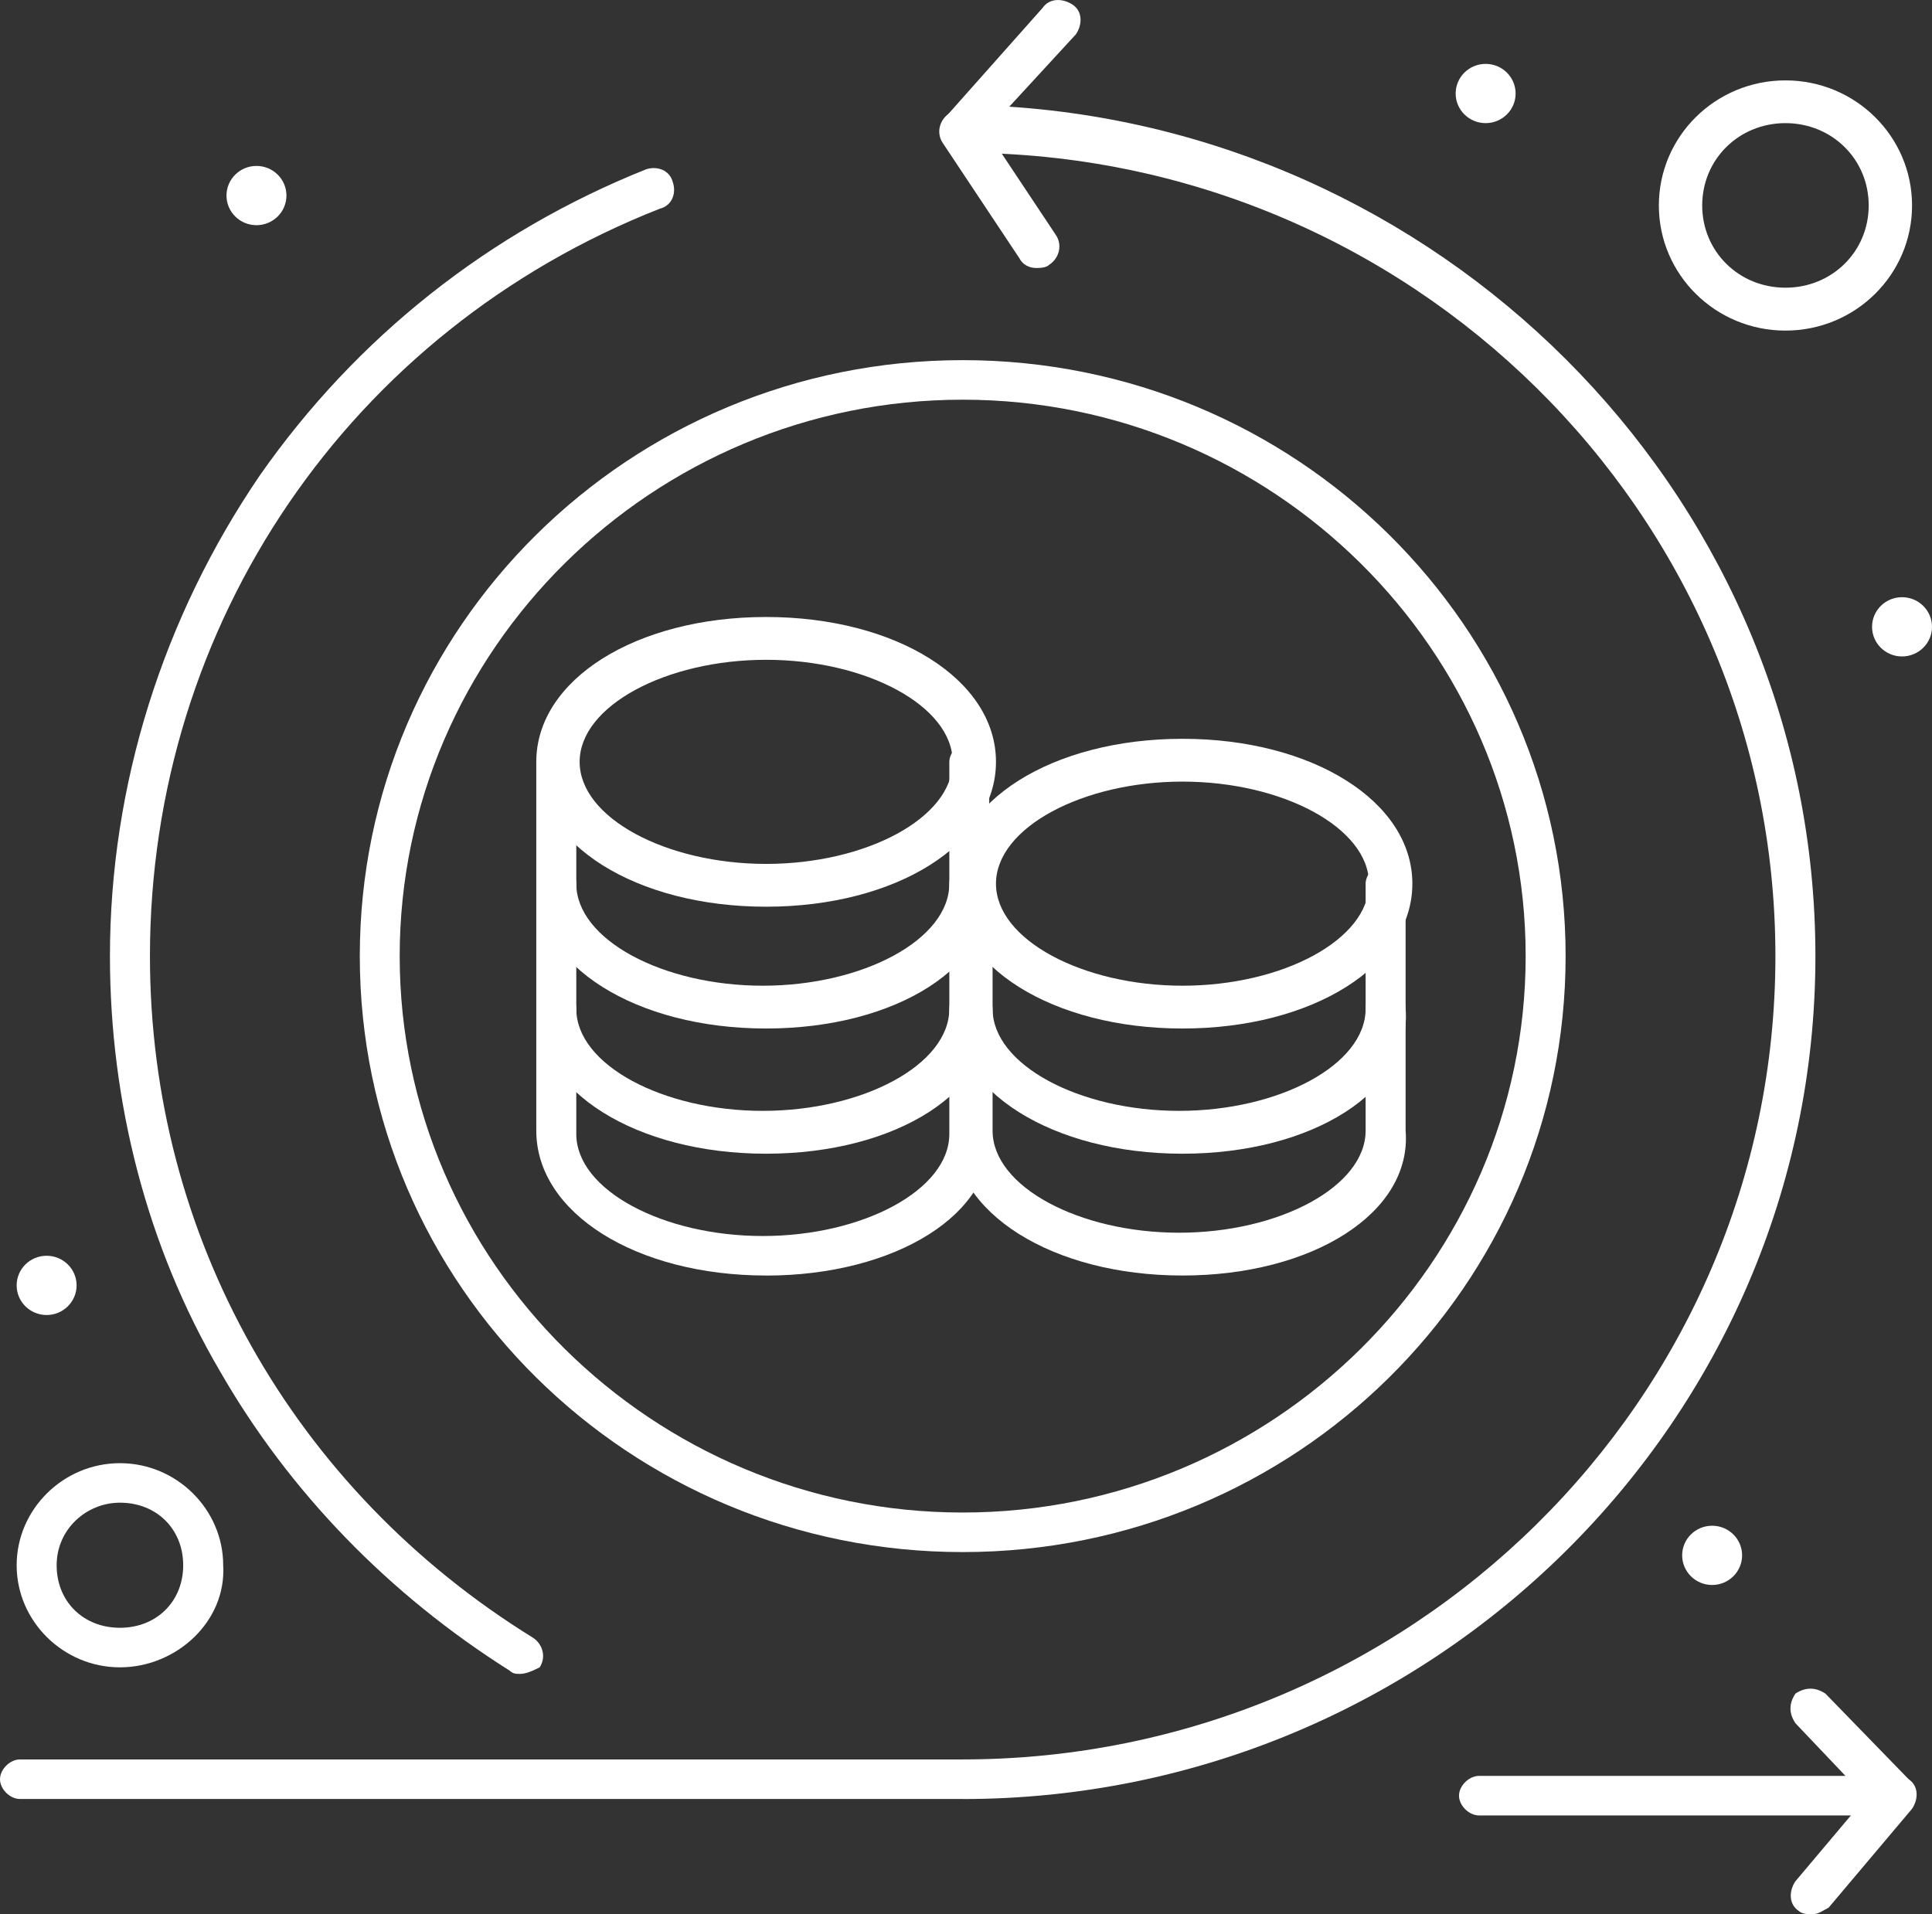
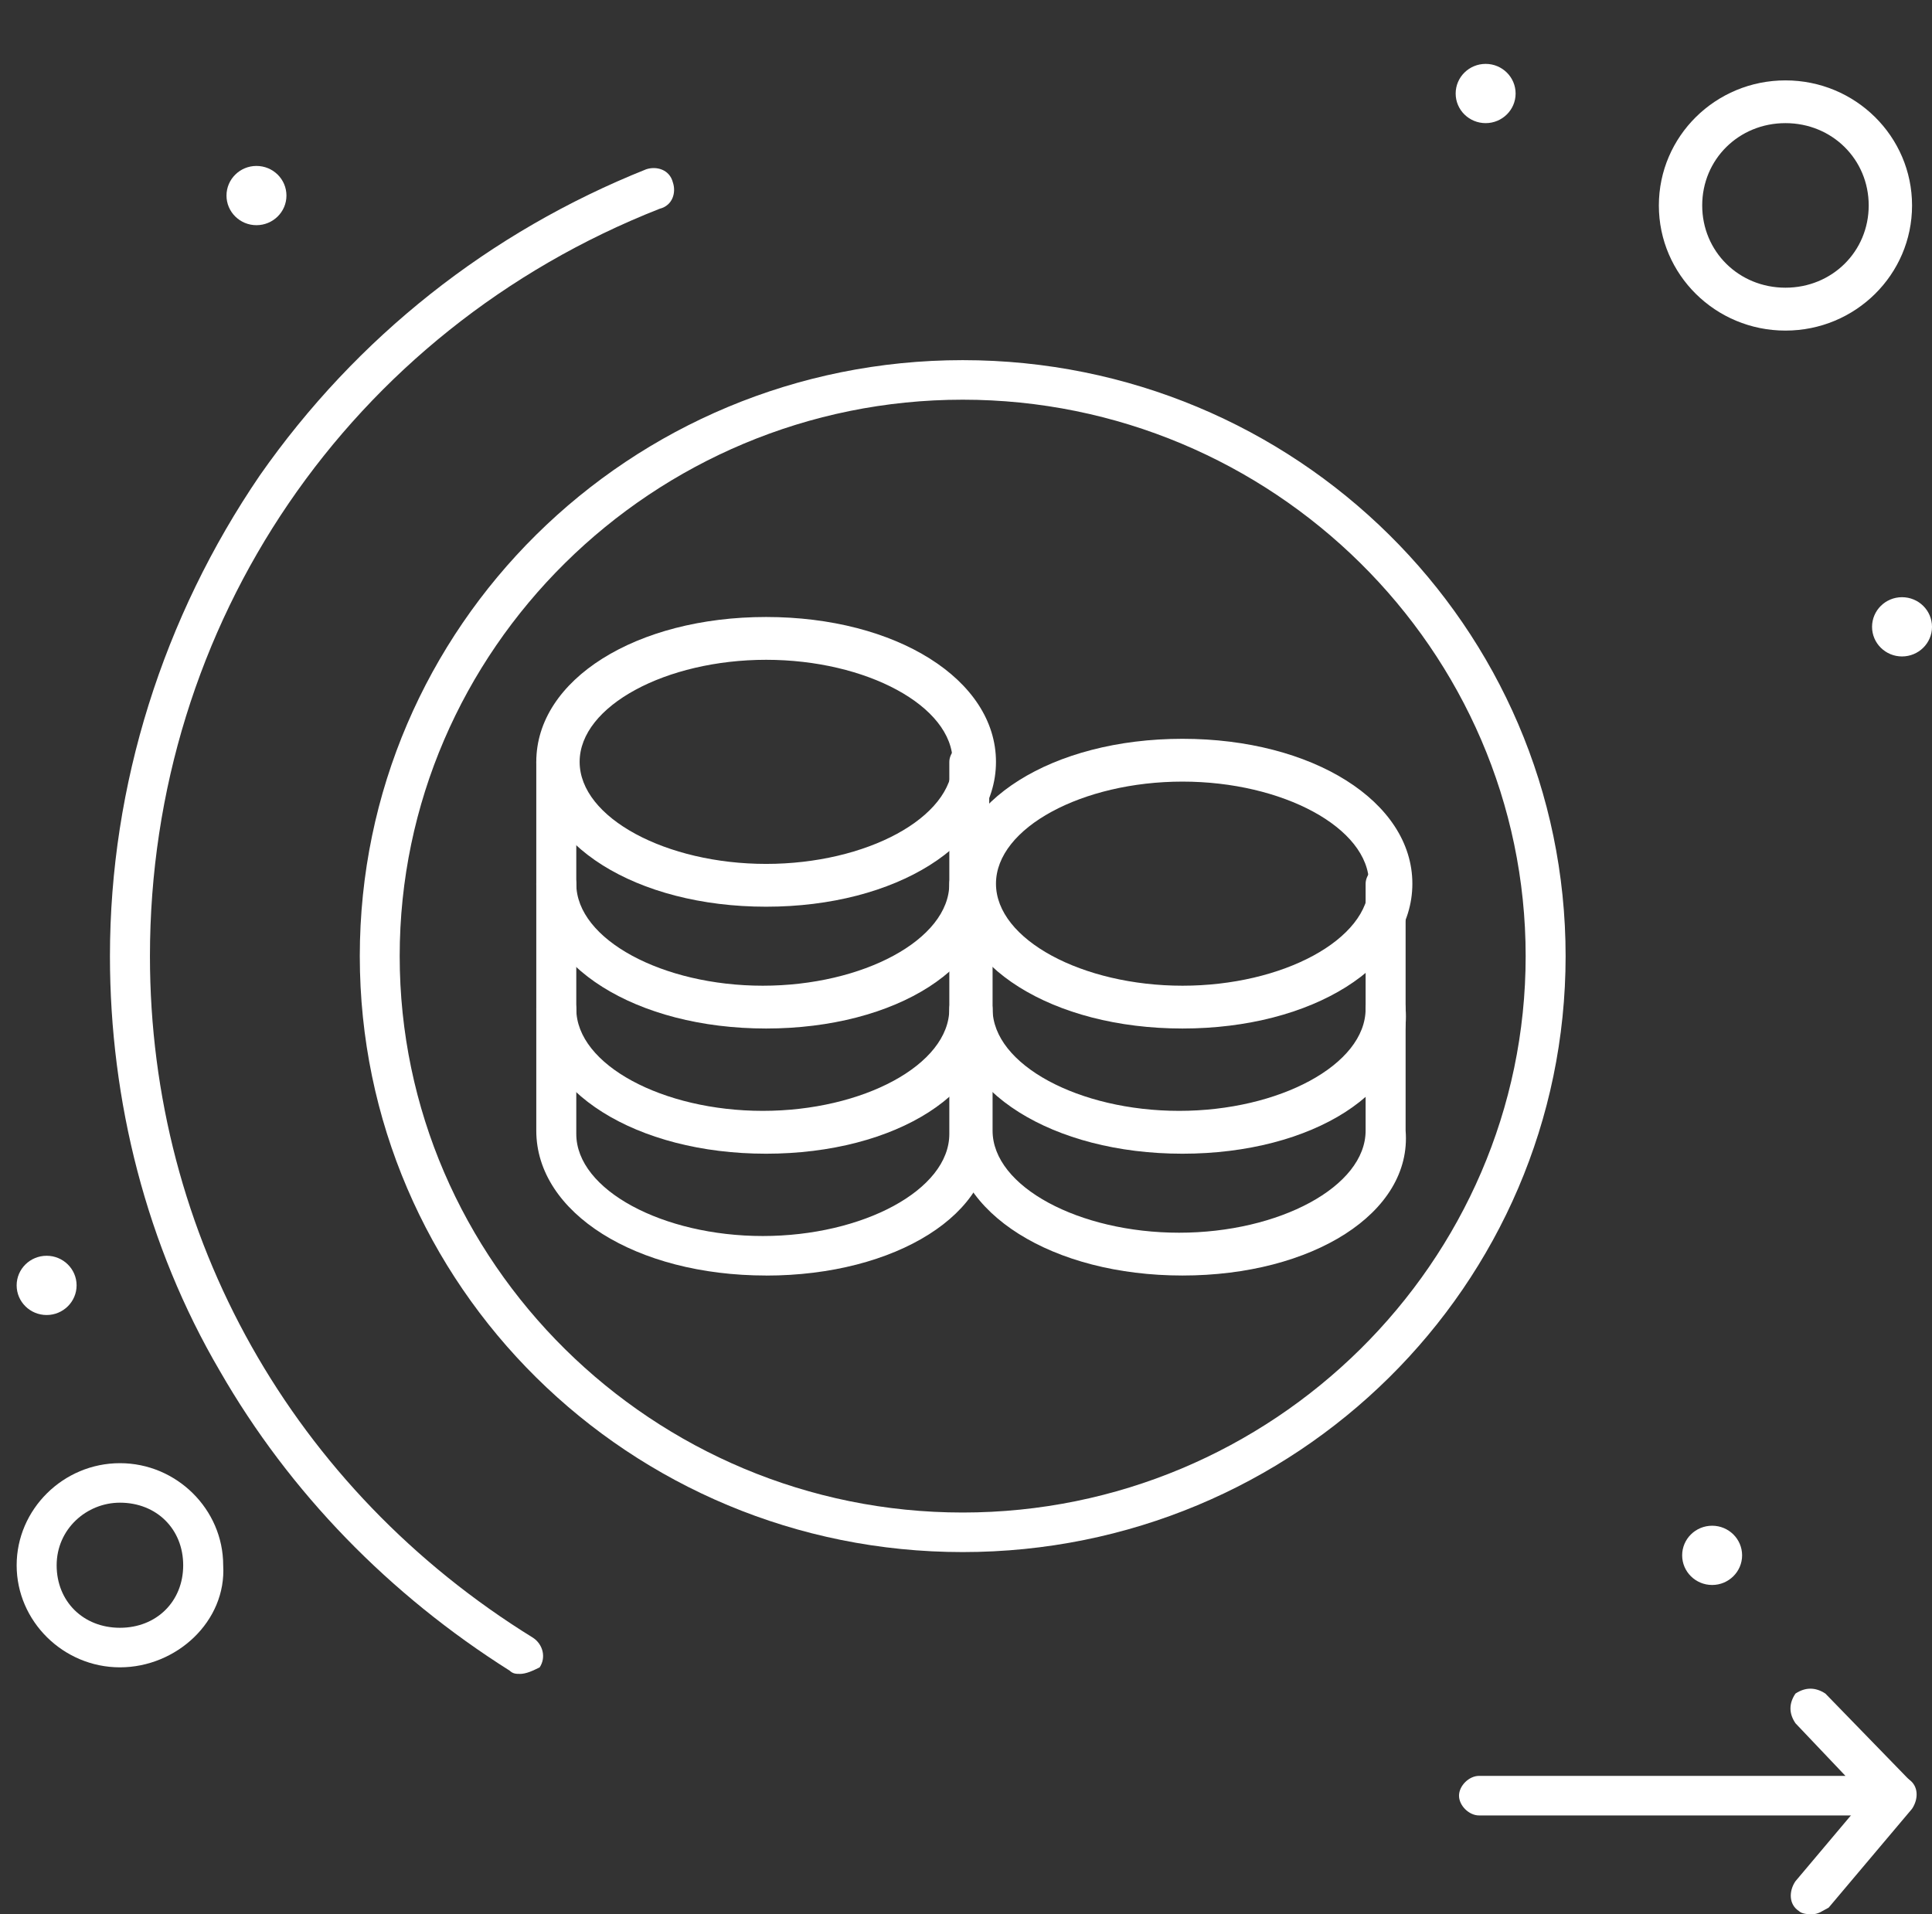
<svg xmlns="http://www.w3.org/2000/svg" xmlns:ns1="http://www.inkscape.org/namespaces/inkscape" xmlns:ns2="http://sodipodi.sourceforge.net/DTD/sodipodi-0.dtd" width="39.221mm" height="38.865mm" viewBox="0 0 39.221 38.865" version="1.1" id="svg1" ns1:version="1.3 (0e150ed6c4, 2023-07-21)" ns2:docname="cost_optimization.svg">
  <rect x="0" y="0" width="39.221" height="38.865" fill="#333333" stroke="none" />
  <ns2:namedview id="namedview1" pagecolor="#ffffff" bordercolor="#000000" borderopacity="0.25" ns1:showpageshadow="2" ns1:pageopacity="0.0" ns1:pagecheckerboard="0" ns1:deskcolor="#d1d1d1" ns1:document-units="mm" ns1:zoom="0.55678311" ns1:cx="317.89757" ns1:cy="33.226583" ns1:window-width="1600" ns1:window-height="831" ns1:window-x="0" ns1:window-y="32" ns1:window-maximized="1" ns1:current-layer="layer1" />
  <defs id="defs1" />
  <g ns1:label="Calque 1" ns1:groupmode="layer" id="layer1" transform="translate(-20.902,-139.7)">
    <path id="path105" d="m 31.451,173.685 c -0.068,0 -0.135,0 -0.203,-0.066 -2.435,-1.537 -4.463,-3.61 -5.883,-6.084 -1.488,-2.539 -2.231,-5.481 -2.231,-8.422 0,-3.476 1.081,-6.885 3.042,-9.76 1.962,-2.808 4.666,-4.947 7.844,-6.216 0.204,-0.068 0.474,0 0.542,0.267 0.068,0.2 0,0.468 -0.27,0.535 -6.289,2.474 -10.346,8.422 -10.346,15.175 0,5.682 2.908,10.829 7.776,13.837 0.203,0.134 0.27,0.401 0.135,0.602 -0.135,0.066 -0.27,0.133 -0.405,0.133" style="fill:#ffffff;fill-opacity:1;fill-rule:nonzero;stroke:none;stroke-width:0.012" />
-     <path id="path106" d="M 40.445,176.225 H 21.307 c -0.203,0 -0.405,-0.2 -0.405,-0.401 0,-0.202 0.203,-0.402 0.405,-0.402 h 19.137 c 9.061,0 16.5,-7.286 16.5,-16.31 0,-9.025 -7.439,-16.31 -16.5,-16.31 -0.135,0 -0.338,-0.066 -0.405,-0.268 -0.068,-0.134 -0.068,-0.334 0.068,-0.467 l 1.961,-2.207 c 0.135,-0.2 0.405,-0.2 0.608,-0.066 0.203,0.134 0.203,0.401 0.068,0.602 l -1.353,1.47 c 9.061,0.602 16.365,8.089 16.365,17.247 0,9.425 -7.776,17.113 -17.311,17.113" style="fill:#ffffff;fill-opacity:1;fill-rule:nonzero;stroke:none;stroke-width:0.012" />
-     <path id="path107" d="m 41.933,145.141 c -0.135,0 -0.27,-0.066 -0.338,-0.2 l -1.555,-2.339 c -0.135,-0.202 -0.068,-0.468 0.135,-0.602 0.203,-0.134 0.473,-0.066 0.608,0.134 l 1.555,2.339 c 0.135,0.2 0.068,0.468 -0.135,0.602 -0.068,0.066 -0.203,0.066 -0.27,0.066" style="fill:#ffffff;fill-opacity:1;fill-rule:nonzero;stroke:none;stroke-width:0.012" />
    <path id="path108" d="m 59.379,176.559 h -8.453 c -0.202,0 -0.405,-0.2 -0.405,-0.401 0,-0.202 0.204,-0.402 0.405,-0.402 h 7.44 l -1.015,-1.069 c -0.135,-0.2 -0.135,-0.401 0,-0.602 0.203,-0.133 0.405,-0.133 0.608,0 l 1.69,1.739 c 0.135,0.133 0.135,0.267 0.069,0.467 0,0.202 -0.204,0.268 -0.339,0.268" style="fill:#ffffff;fill-opacity:1;fill-rule:nonzero;stroke:none;stroke-width:0.012" />
    <path id="path109" d="m 57.688,178.565 c -0.068,0 -0.203,0 -0.27,-0.067 -0.203,-0.134 -0.203,-0.402 -0.068,-0.602 l 1.69,-2.006 c 0.135,-0.2 0.405,-0.2 0.608,-0.066 0.204,0.133 0.204,0.401 0.069,0.601 l -1.692,2.006 c -0.135,0.068 -0.203,0.134 -0.338,0.134" style="fill:#ffffff;fill-opacity:1;fill-rule:nonzero;stroke:none;stroke-width:0.012" />
    <path id="path110" d="m 40.445,147.815 c -6.289,0 -11.429,5.08 -11.429,11.297 0,6.216 5.14,11.297 11.429,11.297 6.289,0 11.429,-5.081 11.429,-11.297 0,-6.218 -5.14,-11.297 -11.429,-11.297 z m 0,23.397 c -6.763,0 -12.239,-5.415 -12.239,-12.1 0,-6.685 5.477,-12.1 12.239,-12.1 6.762,0 12.24,5.415 12.24,12.1 0,6.685 -5.478,12.1 -12.24,12.1" style="fill:#ffffff;fill-opacity:1;fill-rule:nonzero;stroke:none;stroke-width:0.012" />
-     <path id="path111" d="m 57.148,142.2 c -0.947,0 -1.69,0.736 -1.69,1.671 0,0.935 0.743,1.67 1.69,1.67 0.947,0 1.69,-0.735 1.69,-1.67 0,-0.935 -0.743,-1.671 -1.69,-1.671 z m 0,4.212 c -1.42,0 -2.57,-1.137 -2.57,-2.54 0,-1.404 1.15,-2.54 2.57,-2.54 1.42,0 2.57,1.137 2.57,2.54 0,1.404 -1.15,2.54 -2.57,2.54" style="fill:#ffffff;fill-opacity:1;fill-rule:nonzero;stroke:none;stroke-width:0.012" />
+     <path id="path111" d="m 57.148,142.2 c -0.947,0 -1.69,0.736 -1.69,1.671 0,0.935 0.743,1.67 1.69,1.67 0.947,0 1.69,-0.735 1.69,-1.67 0,-0.935 -0.743,-1.671 -1.69,-1.671 m 0,4.212 c -1.42,0 -2.57,-1.137 -2.57,-2.54 0,-1.404 1.15,-2.54 2.57,-2.54 1.42,0 2.57,1.137 2.57,2.54 0,1.404 -1.15,2.54 -2.57,2.54" style="fill:#ffffff;fill-opacity:1;fill-rule:nonzero;stroke:none;stroke-width:0.012" />
    <path id="path112" d="m 23.337,170.209 c -0.677,0 -1.285,0.535 -1.285,1.271 0,0.735 0.541,1.269 1.285,1.269 0.743,0 1.284,-0.535 1.284,-1.269 0,-0.736 -0.541,-1.271 -1.284,-1.271 z m 0,3.343 c -1.15,0 -2.097,-0.936 -2.097,-2.072 0,-1.137 0.947,-2.073 2.097,-2.073 1.149,0 2.096,0.936 2.096,2.073 0.068,1.136 -0.947,2.072 -2.096,2.072" style="fill:#ffffff;fill-opacity:1;fill-rule:nonzero;stroke:none;stroke-width:0.012" />
    <path id="path113" d="m 51.062,140.997 c 0.335,0 0.608,0.269 0.608,0.602 0,0.332 -0.273,0.601 -0.608,0.601 -0.337,0 -0.609,-0.269 -0.609,-0.601 0,-0.333 0.273,-0.602 0.609,-0.602" style="fill:#ffffff;fill-opacity:1;fill-rule:nonzero;stroke:none;stroke-width:0.012" />
    <path id="path114" d="m 59.514,151.825 c 0.337,0 0.609,0.269 0.609,0.602 0,0.332 -0.273,0.601 -0.609,0.601 -0.335,0 -0.608,-0.269 -0.608,-0.601 0,-0.333 0.273,-0.602 0.608,-0.602" style="fill:#ffffff;fill-opacity:1;fill-rule:nonzero;stroke:none;stroke-width:0.012" />
    <path id="path115" d="m 55.66,170.677 c 0.335,0 0.608,0.269 0.608,0.601 0,0.332 -0.273,0.602 -0.608,0.602 -0.337,0 -0.609,-0.27 -0.609,-0.602 0,-0.332 0.273,-0.601 0.609,-0.601" style="fill:#ffffff;fill-opacity:1;fill-rule:nonzero;stroke:none;stroke-width:0.012" />
    <path id="path116" d="m 21.849,165.196 c 0.335,0 0.608,0.269 0.608,0.601 0,0.332 -0.273,0.602 -0.608,0.602 -0.337,0 -0.609,-0.27 -0.609,-0.602 0,-0.332 0.273,-0.601 0.609,-0.601" style="fill:#ffffff;fill-opacity:1;fill-rule:nonzero;stroke:none;stroke-width:0.012" />
    <path id="path117" d="m 26.108,143.069 c 0.337,0 0.609,0.269 0.609,0.602 0,0.332 -0.273,0.601 -0.609,0.601 -0.335,0 -0.608,-0.269 -0.608,-0.601 0,-0.333 0.273,-0.602 0.608,-0.602" style="fill:#ffffff;fill-opacity:1;fill-rule:nonzero;stroke:none;stroke-width:0.012" />
    <path id="path118" d="m 36.455,160.582 c -2.638,0 -4.666,-1.27 -4.666,-2.94 0,-0.202 0.203,-0.402 0.405,-0.402 0.203,0 0.407,0.2 0.407,0.402 0,1.136 1.758,2.071 3.786,2.071 2.029,0 3.787,-0.935 3.787,-2.071 0,-0.202 0.203,-0.402 0.405,-0.402 0.203,0 0.405,0.2 0.405,0.402 0.135,1.67 -1.893,2.94 -4.531,2.94" style="fill:#ffffff;fill-opacity:1;fill-rule:nonzero;stroke:none;stroke-width:0.012" />
    <path id="path119" d="m 36.455,163.124 c -2.638,0 -4.666,-1.271 -4.666,-2.942 0,-0.2 0.203,-0.401 0.405,-0.401 0.203,0 0.407,0.2 0.407,0.401 0,1.137 1.758,2.072 3.786,2.072 2.029,0 3.787,-0.935 3.787,-2.072 0,-0.2 0.203,-0.401 0.405,-0.401 0.203,0 0.405,0.2 0.405,0.401 0.135,1.671 -1.893,2.942 -4.531,2.942" style="fill:#ffffff;fill-opacity:1;fill-rule:nonzero;stroke:none;stroke-width:0.012" />
    <path id="path120" d="m 36.455,165.597 c -2.638,0 -4.666,-1.27 -4.666,-2.941 v -7.487 c 0,-0.2 0.203,-0.401 0.405,-0.401 0.203,0 0.407,0.2 0.407,0.401 v 7.554 c 0,1.137 1.758,2.072 3.786,2.072 2.029,0 3.787,-0.935 3.787,-2.072 v -7.554 c 0,-0.2 0.203,-0.401 0.405,-0.401 0.203,0 0.405,0.2 0.405,0.401 v 7.554 c 0.135,1.605 -1.893,2.875 -4.531,2.875" style="fill:#ffffff;fill-opacity:1;fill-rule:nonzero;stroke:none;stroke-width:0.012" />
    <path id="path121" d="m 44.908,163.124 c -2.638,0 -4.666,-1.271 -4.666,-2.942 0,-0.2 0.203,-0.401 0.405,-0.401 0.203,0 0.405,0.2 0.405,0.401 0,1.137 1.758,2.072 3.787,2.072 2.028,0 3.786,-0.935 3.786,-2.072 0,-0.2 0.203,-0.401 0.405,-0.401 0.204,0 0.407,0.2 0.407,0.401 0.135,1.671 -1.894,2.942 -4.531,2.942" style="fill:#ffffff;fill-opacity:1;fill-rule:nonzero;stroke:none;stroke-width:0.012" />
    <path id="path122" d="m 44.908,165.597 c -2.638,0 -4.666,-1.27 -4.666,-2.941 v -5.013 c 0,-0.202 0.203,-0.402 0.405,-0.402 0.203,0 0.405,0.2 0.405,0.402 v 5.013 c 0,1.137 1.758,2.072 3.787,2.072 2.028,0 3.786,-0.935 3.786,-2.072 v -5.013 c 0,-0.202 0.203,-0.402 0.405,-0.402 0.204,0 0.407,0.2 0.407,0.402 v 5.013 c 0.135,1.671 -1.894,2.941 -4.531,2.941" style="fill:#ffffff;fill-opacity:1;fill-rule:nonzero;stroke:none;stroke-width:0.012" />
    <path id="path123" d="m 36.455,153.096 c -2.028,0 -3.786,0.935 -3.786,2.072 0,1.137 1.758,2.072 3.786,2.072 2.029,0 3.787,-0.935 3.787,-2.072 0,-1.137 -1.758,-2.072 -3.787,-2.072 z m 0,5.013 c -2.638,0 -4.666,-1.269 -4.666,-2.941 0,-1.671 2.028,-2.941 4.666,-2.941 2.638,0 4.666,1.27 4.666,2.941 0,1.671 -2.028,2.941 -4.666,2.941" style="fill:#ffffff;fill-opacity:1;fill-rule:nonzero;stroke:none;stroke-width:0.012" />
    <path id="path124" d="m 44.908,155.569 c -2.029,0 -3.787,0.936 -3.787,2.073 0,1.136 1.758,2.071 3.787,2.071 2.028,0 3.786,-0.935 3.786,-2.071 0,-1.137 -1.758,-2.073 -3.786,-2.073 z m 0,5.013 c -2.638,0 -4.666,-1.27 -4.666,-2.94 0,-1.671 2.028,-2.942 4.666,-2.942 2.636,0 4.666,1.271 4.666,2.942 0,1.67 -2.029,2.94 -4.666,2.94" style="fill:#ffffff;fill-opacity:1;fill-rule:nonzero;stroke:none;stroke-width:0.012" />
  </g>
</svg>